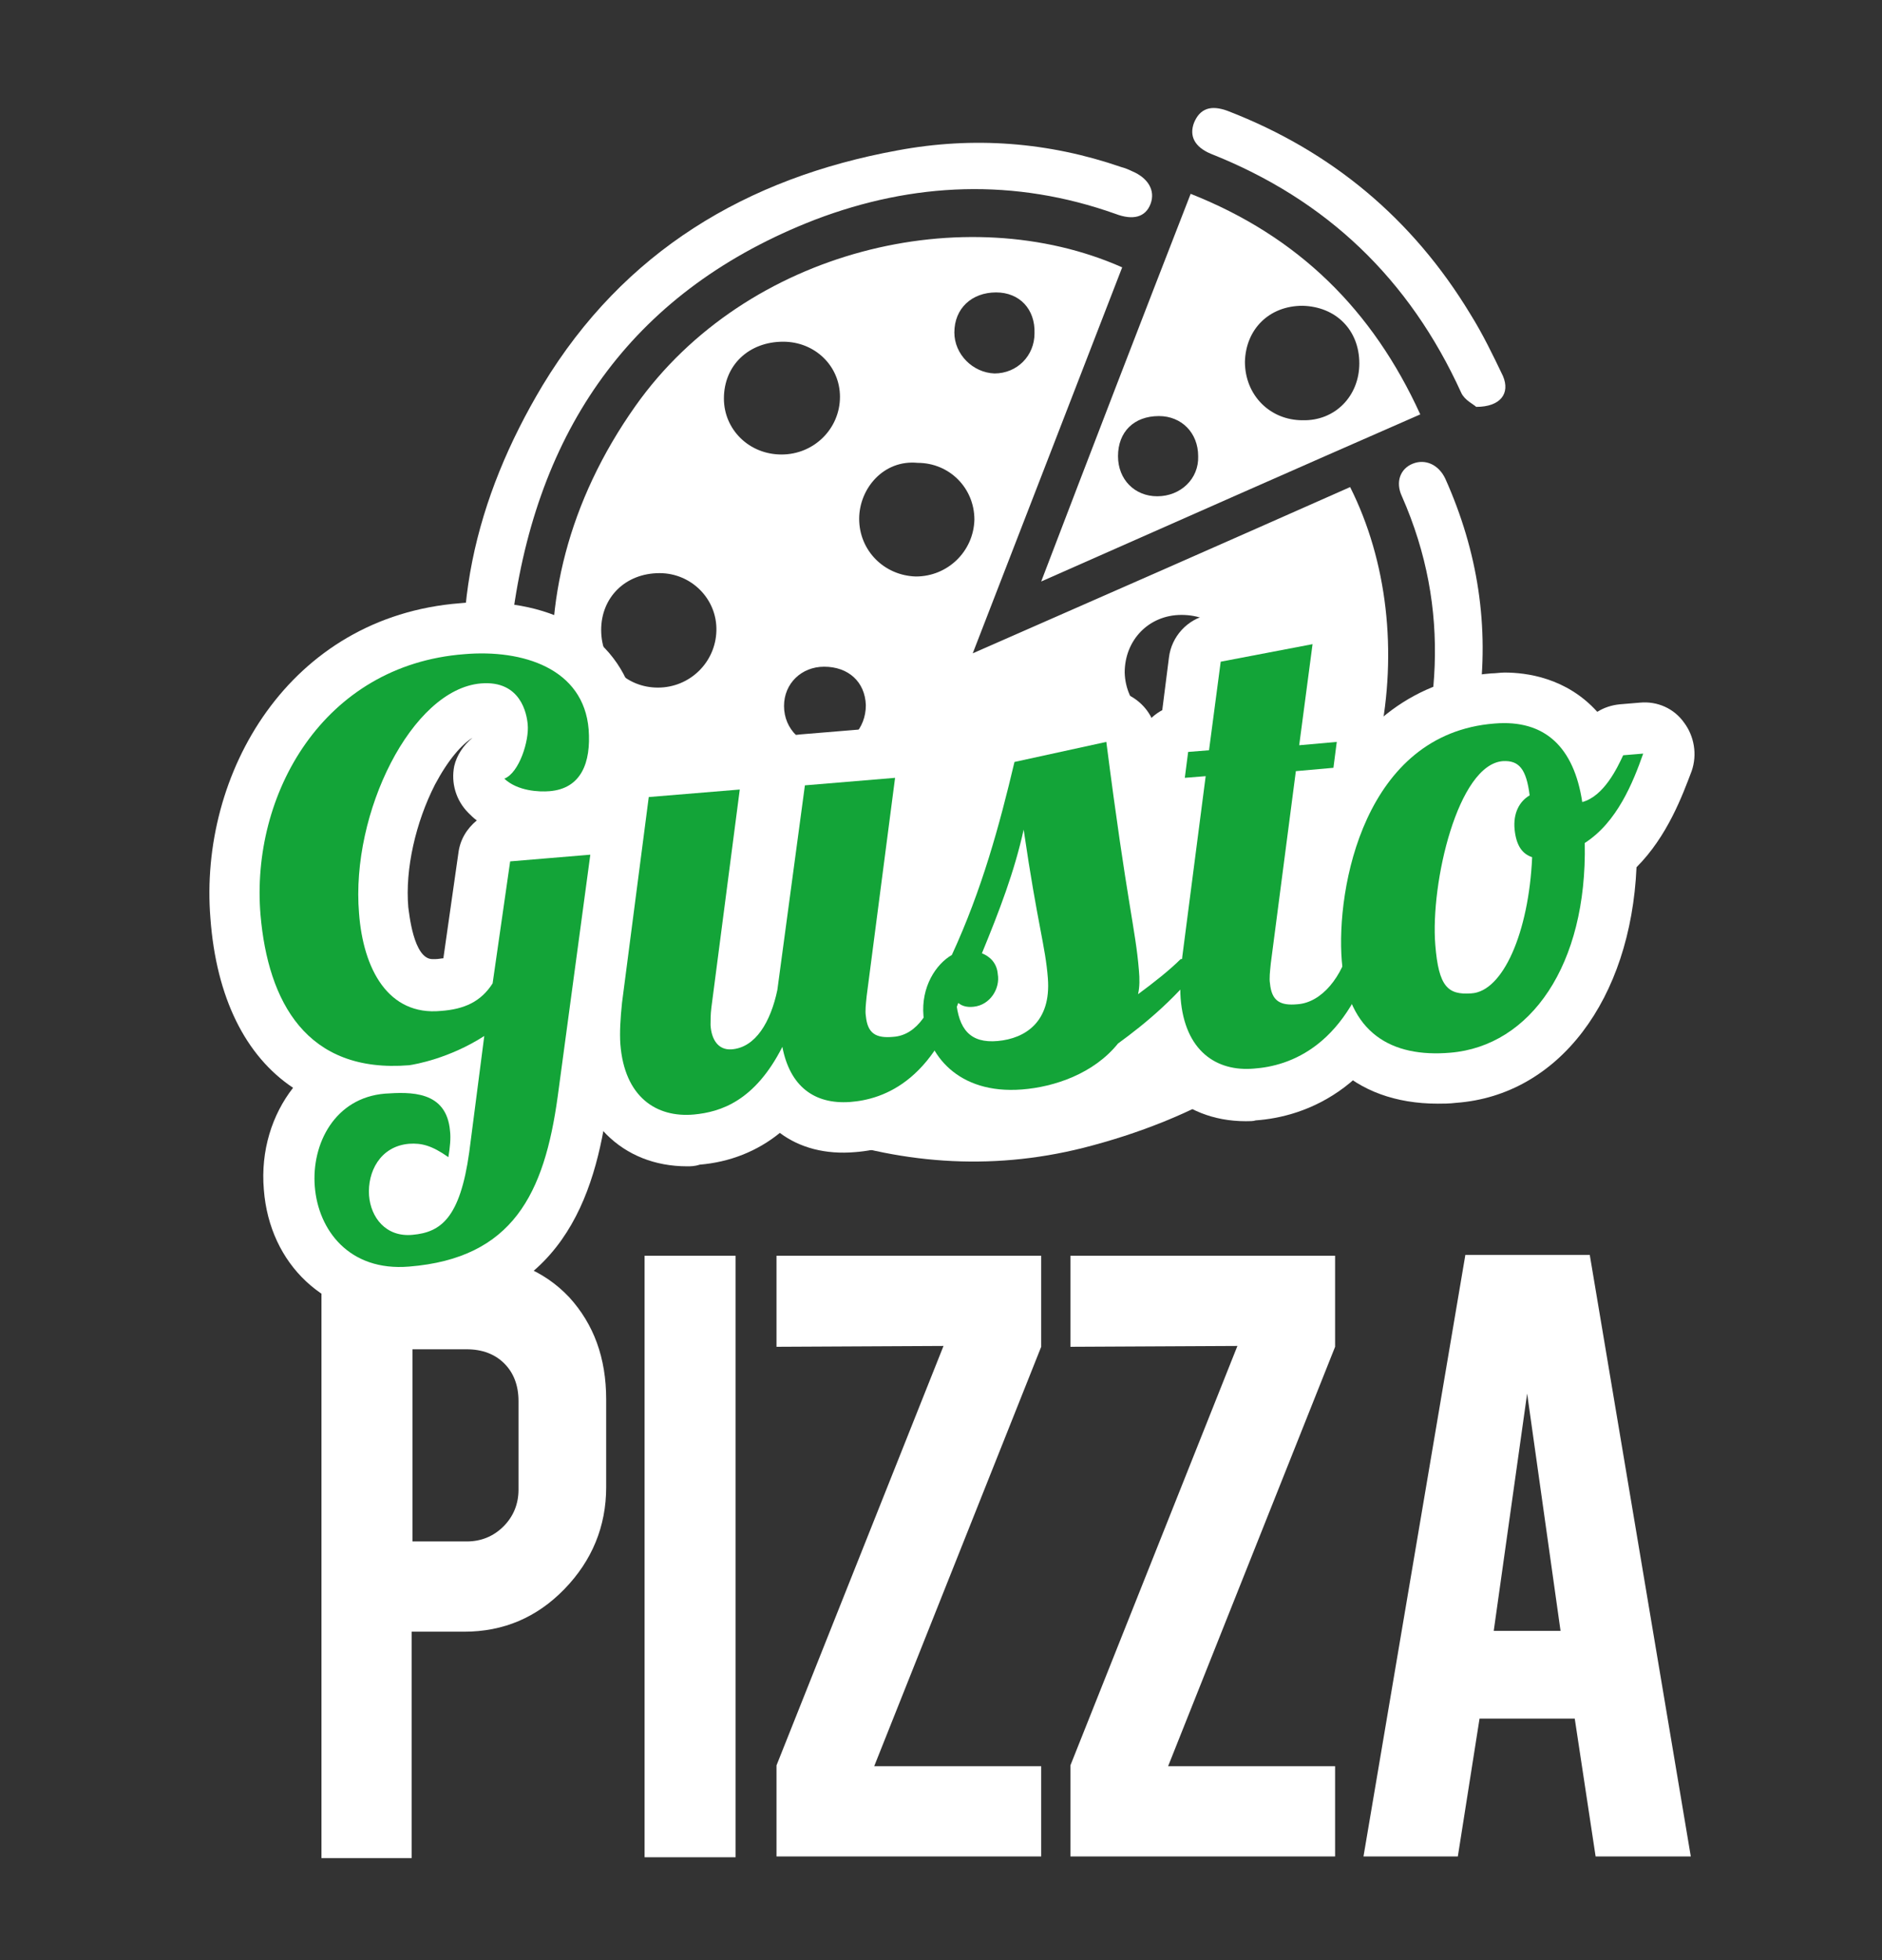
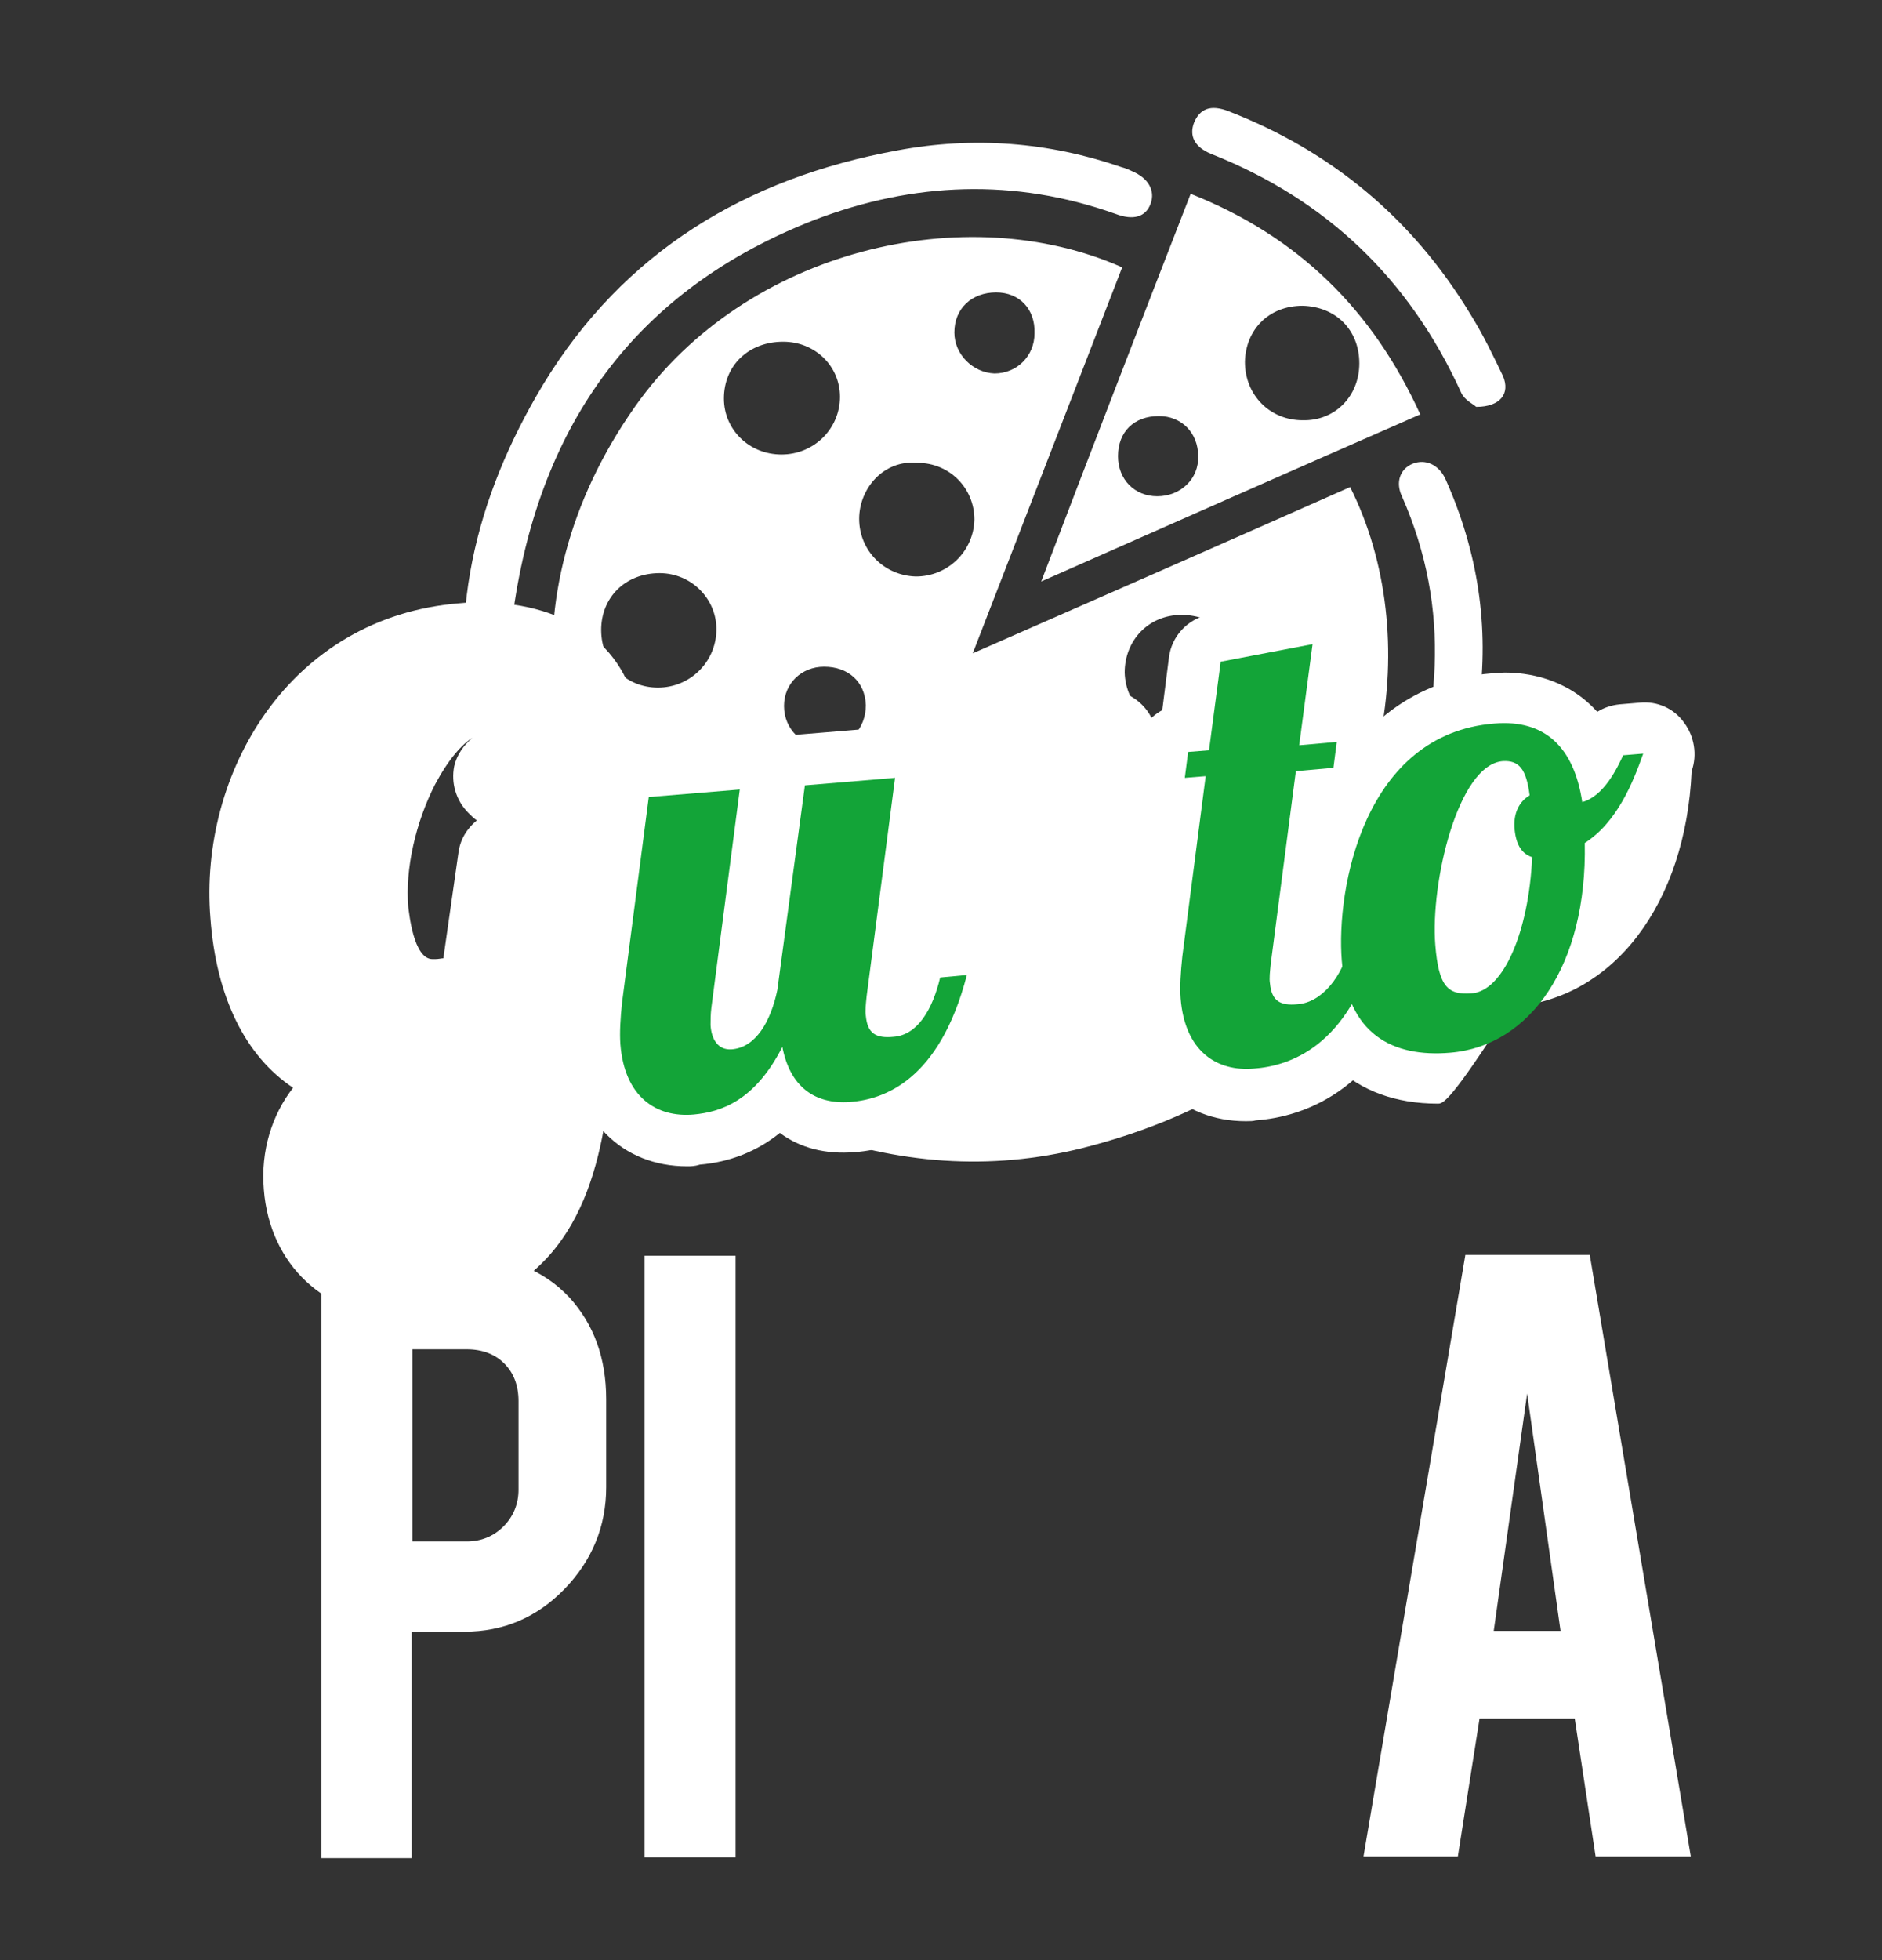
<svg xmlns="http://www.w3.org/2000/svg" id="Calque_1" x="0px" y="0px" viewBox="0 0 225.4 234.6" style="enable-background:new 0 0 225.4 234.6;" xml:space="preserve">
  <rect x="0" y="0" width="225.4" height="234.6" fill="#333333" stroke="none" />
  <style type="text/css">	.st0{fill-rule:evenodd;clip-rule:evenodd;fill:#FFFFFF;}	.st1{fill:#FFFFFF;}	.st2{fill:#13A438;}</style>
  <g>
    <g>
      <path class="st0" d="M161.7,58.3c8.9,17.7,4.9,43.5-13.2,58.2c-21.2,17.3-48.5,15.5-66.8-2.3c-17.1-16.5-21.8-42.7-5.6-65.6   c13.3-18.8,39.6-24.9,58.3-16.6c-5.9,15.2-11.8,30.5-17.9,46.2C131.8,71.5,146.8,64.9,161.7,58.3z M139.3,111.2c3.9,0,7-2.9,7-6.8   c0-3.8-3-6.8-6.8-6.8c-4.1,0-7,2.9-7,6.8C132.6,108.1,135.5,111.1,139.3,111.2z M109.9,55.4c-4.1-0.4-7,3.1-7,6.7   c0,3.8,3,6.8,6.8,6.9c3.8,0,6.9-3,7-6.8C116.7,58.4,113.7,55.4,109.9,55.4z M122,102.8c3.9,0,6.8-2.9,6.8-6.8c0-4-2.8-6.8-6.7-6.8   c-4,0-6.9,2.8-6.9,6.7C115.1,99.7,118,102.7,122,102.8z M93.6,54.4c3.9,0,7-3.1,7-6.9c0-3.7-3-6.6-6.8-6.6c-4.1,0-7.1,2.8-7.1,6.8   C86.7,51.4,89.7,54.4,93.6,54.4z M78.8,82.3c3.8,0,6.9-3,7-6.8c0.1-3.8-3-6.9-6.8-6.9c-4.1,0-7,2.9-7,6.8   C72,79.4,75,82.3,78.8,82.3z M83.4,108.1c0,3.9,2.9,6.8,6.8,6.8c3.9,0,6.9-3.1,6.9-7c0-3.9-3.1-6.8-6.9-6.7   C86.2,101.2,83.4,104.1,83.4,108.1z M148.4,80.3c0-3.9-2.9-6.7-6.9-6.7c-3.9,0-6.8,3-6.8,6.9c0.1,3.8,3.2,6.9,6.9,6.9   C145.4,87.4,148.4,84.3,148.4,80.3z M158.1,74.6c-3,0-5,1.9-5,4.7c0,2.7,2.2,4.9,4.9,4.9c2.7,0,4.7-2.1,4.7-4.8   C162.8,76.5,161,74.6,158.1,74.6z M98.7,79.8c-2.7,0-4.8,2-4.8,4.7c0,2.8,2.2,4.9,5,4.9c2.8,0,4.8-2.2,4.8-5   C103.6,81.6,101.6,79.8,98.7,79.8z M119.3,35c-2.9,0-5,1.9-5,4.8c0,2.6,2.2,4.8,4.8,4.9c2.7,0,4.8-2.1,4.8-4.8   C124,37,122.1,35,119.3,35z M129,111.9c-2.9,0-5,2-5,4.8c0,2.6,2.2,4.8,4.8,4.8c2.8,0,4.9-2.1,4.9-4.9   C133.6,113.9,131.6,111.9,129,111.9z" />
      <path class="st0" d="M61.1,78.6c0.1,22.9,15,43.2,36.3,51.5c27,10.4,59.2-4,69.8-30.3c5.4-13.4,6.7-26.8,0.7-40.4   c-0.8-1.7-0.2-3.3,1.3-3.9c1.5-0.6,3.1,0.1,3.9,1.8c3.9,8.7,5.3,17.7,4,27.1c-1.7,11.9-6,22.8-13.6,32.2   c-8.8,10.9-20.4,17.4-33.8,20.8c-11.2,2.8-22.2,1.9-33-2c-21.7-7.8-34.7-23.4-39.8-45.6c-3.6-15.6,0-30.2,8.1-43.7   c9.7-16,24.4-24.8,42.5-28.1c9.1-1.7,18.1-1,26.8,2c0.4,0.1,0.9,0.3,1.3,0.5c1.9,0.8,2.8,2.3,2.2,3.9c-0.6,1.6-2.1,2-4.2,1.2   c-12.1-4.3-24.2-3.8-36,0.7C76.2,34.6,64.7,50.7,61.5,73C61.2,74.9,61.2,76.7,61.1,78.6z" />
      <path class="st0" d="M142.6,23.2c12.9,5.1,21.8,13.9,27.5,26.4c-15.1,6.6-30,13.2-45.4,20C130.7,53.9,136.6,38.6,142.6,23.2z    M162.8,43.5c0-4-2.8-6.8-6.8-6.9c-4,0-6.8,2.8-6.9,6.7c0,4,3,7,6.9,7C159.9,50.4,162.8,47.4,162.8,43.5z M138.8,49.8   c-3,0-4.9,1.9-4.9,4.8c0,2.8,2,4.8,4.7,4.8c2.8,0,5-2.1,4.9-4.8C143.5,51.8,141.5,49.8,138.8,49.8z" />
      <path class="st0" d="M176.8,48.7c-0.3-0.3-1.4-0.8-1.8-1.7c-6.2-13.6-16.1-23.1-30-28.6c-1.9-0.8-2.6-2.1-2-3.7   c0.7-1.7,2-2.2,4.1-1.4c12.4,4.8,22.1,12.9,29,24.3c1.5,2.4,2.7,4.9,3.9,7.4C180.9,47.1,179.7,48.7,176.8,48.7z" />
    </g>
  </g>
  <g>
    <path class="st1" d="M55.6,150.3c5.3,0,9.5,1.7,12.6,5c2.9,3.2,4.4,7.2,4.4,12.2v10.5c0,4.7-1.7,8.8-5,12.2  c-3.3,3.4-7.3,5.1-12,5.1h-6.3v27.1H38.5v-72H55.6z M62.1,167.7c0-1.9-0.6-3.4-1.7-4.5c-1.1-1.1-2.6-1.7-4.5-1.7h-6.5v23h6.5  c1.7,0,3.2-0.6,4.4-1.8c1.2-1.2,1.8-2.7,1.8-4.4V167.7z" />
    <path class="st1" d="M88.1,222.3H77.2v-72h10.9V222.3z" />
-     <path class="st1" d="M124.7,150.3v10.9l-20,50.2h20v10.8H93v-10.9l20-50.2l-20,0.1v-10.9H124.7z" />
-     <path class="st1" d="M159.9,150.3v10.9l-20,50.2h20v10.8h-31.7v-10.9l20-50.2l-20,0.1v-10.9H159.9z" />
    <path class="st1" d="M177.2,205.7l-2.6,16.5h-11.3l12.2-72h14.9l12.1,72h-11.4l-2.5-16.5H177.2z M182.9,166.8l-4,28.4h8  L182.9,166.8z" />
  </g>
  <g>
    <g>
      <path class="st1" d="M47.8,157.6c-8.8,0-15.5-6.2-16.2-15.2c-0.4-4.7,1-9,3.5-12.2c-5.7-3.8-9.2-10.8-9.9-20.3   c-1.4-17.3,9.4-36.1,29.9-37.7c0.9-0.1,1.7-0.1,2.5-0.1c10.7,0,18.1,5.7,18.8,14.6c0.3,3.4-0.3,6.2-1.6,8.5   c-0.4,0.6-0.8,1.2-1.2,1.7c0.5,0.3,1,0.7,1.4,1.1c1.3,1.3,1.8,3.2,1.6,5L72.8,132c-1.5,11.1-5.5,24.1-23.3,25.6   C48.9,157.6,48.4,157.6,47.8,157.6z M56.6,88.3c-1.3,0.8-2.9,2.6-4.5,5.6c-2.3,4.5-3.6,10.1-3.2,14.7c0.1,0.6,0.6,6.2,2.9,6.2   c0.1,0,0.2,0,0.3,0c0.4,0,0.8-0.1,1-0.1l1.8-12.6c0.2-1.6,1-2.9,2.2-3.9c-0.4-0.3-0.7-0.6-1-0.9c-1.5-1.5-2.1-3.6-1.7-5.6   C54.7,90.4,55.5,89.2,56.6,88.3z" />
      <path class="st1" d="M82.3,139.6c-7.8,0-13.3-5.5-14-14c-0.1-1.8-0.1-3.8,0.2-6.2l3.2-24.7c0.4-2.8,2.7-5,5.5-5.3l10.9-0.9   c1.4-0.1,2.8,0.3,4,1.1c1-1,2.3-1.6,3.8-1.7l10.9-0.9c1.8-0.1,3.6,0.5,4.9,1.9c1.3,1.3,1.9,3.1,1.6,5l-2.2,17.3   c0.4-0.1,0.8-0.2,1.2-0.2l3.2-0.3c2-0.2,3.9,0.6,5.1,2.1c1.3,1.5,1.7,3.5,1.2,5.4c-4.2,16.1-14,19.3-19.4,19.7   c-3.5,0.3-6.6-0.5-9-2.3c-2.7,2.2-6,3.5-9.6,3.8C83.2,139.6,82.7,139.6,82.3,139.6z" />
      <path class="st1" d="M121.1,136.4c-10.5,0-15.9-7.5-16.5-14.4c-0.4-4.6,1.4-9,4.6-11.8c3.2-7.2,5-14.4,6.4-20.5   c0.5-2.3,2.3-4.1,4.6-4.6l11-2.4c1.7-0.4,3.4,0,4.8,1c1.4,1,2.3,2.5,2.5,4.2c1.4,10.9,2.3,16.5,2.9,20.3c0,0.2,0,0.3,0.1,0.4   l2.6-0.2c2.4-0.2,4.6,1,5.8,3.1c1.2,2.1,1,4.6-0.4,6.5c-4.1,5.5-8.4,9-11.6,11.3c-5,5.6-12.2,6.8-15.1,7   C122.3,136.4,121.7,136.4,121.1,136.4z" />
      <path class="st1" d="M149.2,134.2c-7.8,0-13.3-5.5-14-14c-0.1-1.8-0.1-3.8,0.2-6.2l2.1-16.3c-0.1,0-0.1-0.1-0.1-0.1   c-1.3-1.3-1.9-3.1-1.7-4.9l0.4-3.1c0.2-2,1.4-3.7,3.1-4.6l0.8-6.3c0.3-2.5,2.2-4.6,4.7-5.1l11-2.4c1.9-0.4,3.9,0.1,5.4,1.5   c1.5,1.3,2.2,3.3,1.9,5.3l-0.7,5.4c0.7,0.3,1.4,0.8,2,1.4c1.3,1.3,1.9,3.1,1.7,4.9l-0.4,3.1c-0.3,2.7-2.5,4.9-5.2,5.3l-1.3,9.6   c0.6-0.2,1.2-0.4,1.9-0.5l3.2-0.3c2-0.2,3.9,0.6,5.1,2.1c1.3,1.5,1.7,3.5,1.2,5.4c-4.2,16.1-14.4,19.3-20.1,19.7   C150.1,134.2,149.7,134.2,149.2,134.2z" />
-       <path class="st1" d="M172.2,132.1c-10.1,0-16.6-6.2-17.4-16.6c-0.4-5.1,0.3-13,3.6-20c4.1-8.9,11.3-14.2,20.2-14.9   c0.5,0,1.1-0.1,1.6-0.1c2.6,0,7.4,0.6,11.1,4.7c0.8-0.5,1.7-0.8,2.7-0.9l2.4-0.2c2.1-0.2,4.1,0.7,5.3,2.4c1.2,1.6,1.6,3.8,0.9,5.8   c-1.1,2.9-2.9,7.8-6.6,11.5c-0.7,15.8-9.3,27.3-21.6,28.2C173.6,132.1,172.8,132.1,172.2,132.1z" />
+       <path class="st1" d="M172.2,132.1c-10.1,0-16.6-6.2-17.4-16.6c-0.4-5.1,0.3-13,3.6-20c4.1-8.9,11.3-14.2,20.2-14.9   c0.5,0,1.1-0.1,1.6-0.1c2.6,0,7.4,0.6,11.1,4.7c0.8-0.5,1.7-0.8,2.7-0.9l2.4-0.2c2.1-0.2,4.1,0.7,5.3,2.4c1.2,1.6,1.6,3.8,0.9,5.8   c-0.7,15.8-9.3,27.3-21.6,28.2C173.6,132.1,172.8,132.1,172.2,132.1z" />
    </g>
    <g>
-       <path class="st2" d="M70.7,102.3l-3.9,28.9c-1.6,11.7-5.4,19.4-17.8,20.4c-7.2,0.6-10.9-4.4-11.3-9.6c-0.4-5.1,2.4-10.6,8.4-11.1   c3-0.2,7.4-0.4,7.8,4.5c0.1,0.8,0,1.9-0.2,3.1c-2-1.4-3.2-1.7-4.7-1.6c-3.5,0.3-5,3.4-4.8,6.2c0.2,2.6,2,5,5.2,4.7   c3.4-0.3,5.7-2,6.8-9.9L58,124c-4.2,2.7-8.3,3.4-9,3.5c-12.3,1-16.9-7.6-17.8-18c-1.2-14.4,7.5-29.9,24.4-31.2   c7-0.6,14.3,1.7,14.9,9c0.3,4-0.9,7.1-4.7,7.4c-1.2,0.1-3.8,0-5.4-1.5c1.8-0.7,3-4.6,2.8-6.5c-0.1-1.2-0.8-5.3-5.6-4.9   c-8.3,0.7-15.6,15.5-14.6,27.5c0.5,6.7,3.5,12.3,9.8,11.7c2.8-0.2,4.8-1.1,6.2-3.3l2.1-14.6L70.7,102.3z" />
      <path class="st2" d="M107.2,93.1l-3.4,26.1c-0.1,1-0.2,1.8-0.1,2.4c0.2,2.1,1.2,2.7,3.3,2.5c2.9-0.2,4.7-3.3,5.6-7.1l3.2-0.3   c-3.3,12.7-10,14.9-14,15.2c-4.3,0.3-7.2-1.9-8.1-6.6c-3.3,6.5-7.4,7.8-10.6,8.1c-4.5,0.4-8.3-2.1-8.8-8.4c-0.1-1.4,0-3.1,0.2-5   l3.2-24.6l10.9-0.9l-3.4,26.1c-0.1,0.8-0.1,1.5-0.1,2.1c0.1,1.7,0.9,3,2.5,2.9c2.9-0.2,4.7-3.3,5.5-7.1L96.4,94L107.2,93.1z" />
-       <path class="st2" d="M144.7,114.5c-3.6,4.8-7.5,8-10.8,10.4c-2.9,3.6-7.6,5.2-11.5,5.5c-7.7,0.6-11.4-4.2-11.8-8.8   c-0.3-3.5,1.5-6.2,3.4-7.3c3.6-7.8,5.7-15.5,7.5-23.1l11-2.4c2.5,19.5,3.5,22.4,3.9,27.3c0.1,1.1,0.1,2-0.1,2.9   c1.9-1.4,3.8-2.9,5.1-4.2L144.7,114.5z M116.6,120.5c-0.8,0.1-1.7-0.1-2.1-0.8c0.3,3.5,1.7,5.2,5,4.9c3.3-0.3,6.4-2.3,6-7.5   c-0.3-3.9-1.2-6.2-2.9-17.8c-1.1,5-2.9,9.7-5,14.8c1,0.4,1.8,1.2,1.9,2.5C119.8,118.3,118.6,120.3,116.6,120.5z" />
      <path class="st2" d="M157.2,77.1l-1.6,12.1l4.5-0.4l-0.4,3.1l-4.5,0.4l-3,23c-0.1,1-0.2,1.8-0.1,2.4c0.2,2.1,1.2,2.7,3.3,2.5   c2.9-0.2,5.4-3.3,6.3-7.2l3.2-0.3c-3.3,12.7-10.6,14.9-14.7,15.2c-4.5,0.4-8.3-2.1-8.8-8.4c-0.1-1.4,0-3.1,0.2-5l2.8-21.6   l-2.5,0.2l0.4-3.1l2.5-0.2l1.4-10.6L157.2,77.1z" />
      <path class="st2" d="M189.5,96c2.6-0.7,4.2-4.1,4.9-5.6l2.4-0.2c-1.2,3.4-3.1,8.2-7,10.7c0.3,14.6-6.5,24.3-16.1,25.1   c-7,0.6-12.3-2.3-13-11c-0.7-8.7,2.7-27.2,18.3-28.4C185,86.1,188.5,89.4,189.5,96z M183.5,102.6c-1.2-0.4-1.9-1.4-2.1-3.3   c-0.2-2,0.6-3.4,1.8-4.1c-0.4-3.2-1.3-4.2-3.2-4.1c-5.4,0.4-8.7,14.6-8.1,22c0.4,5,1.5,6,4.3,5.8   C180,118.7,183.1,111.6,183.5,102.6z" />
    </g>
  </g>
</svg>